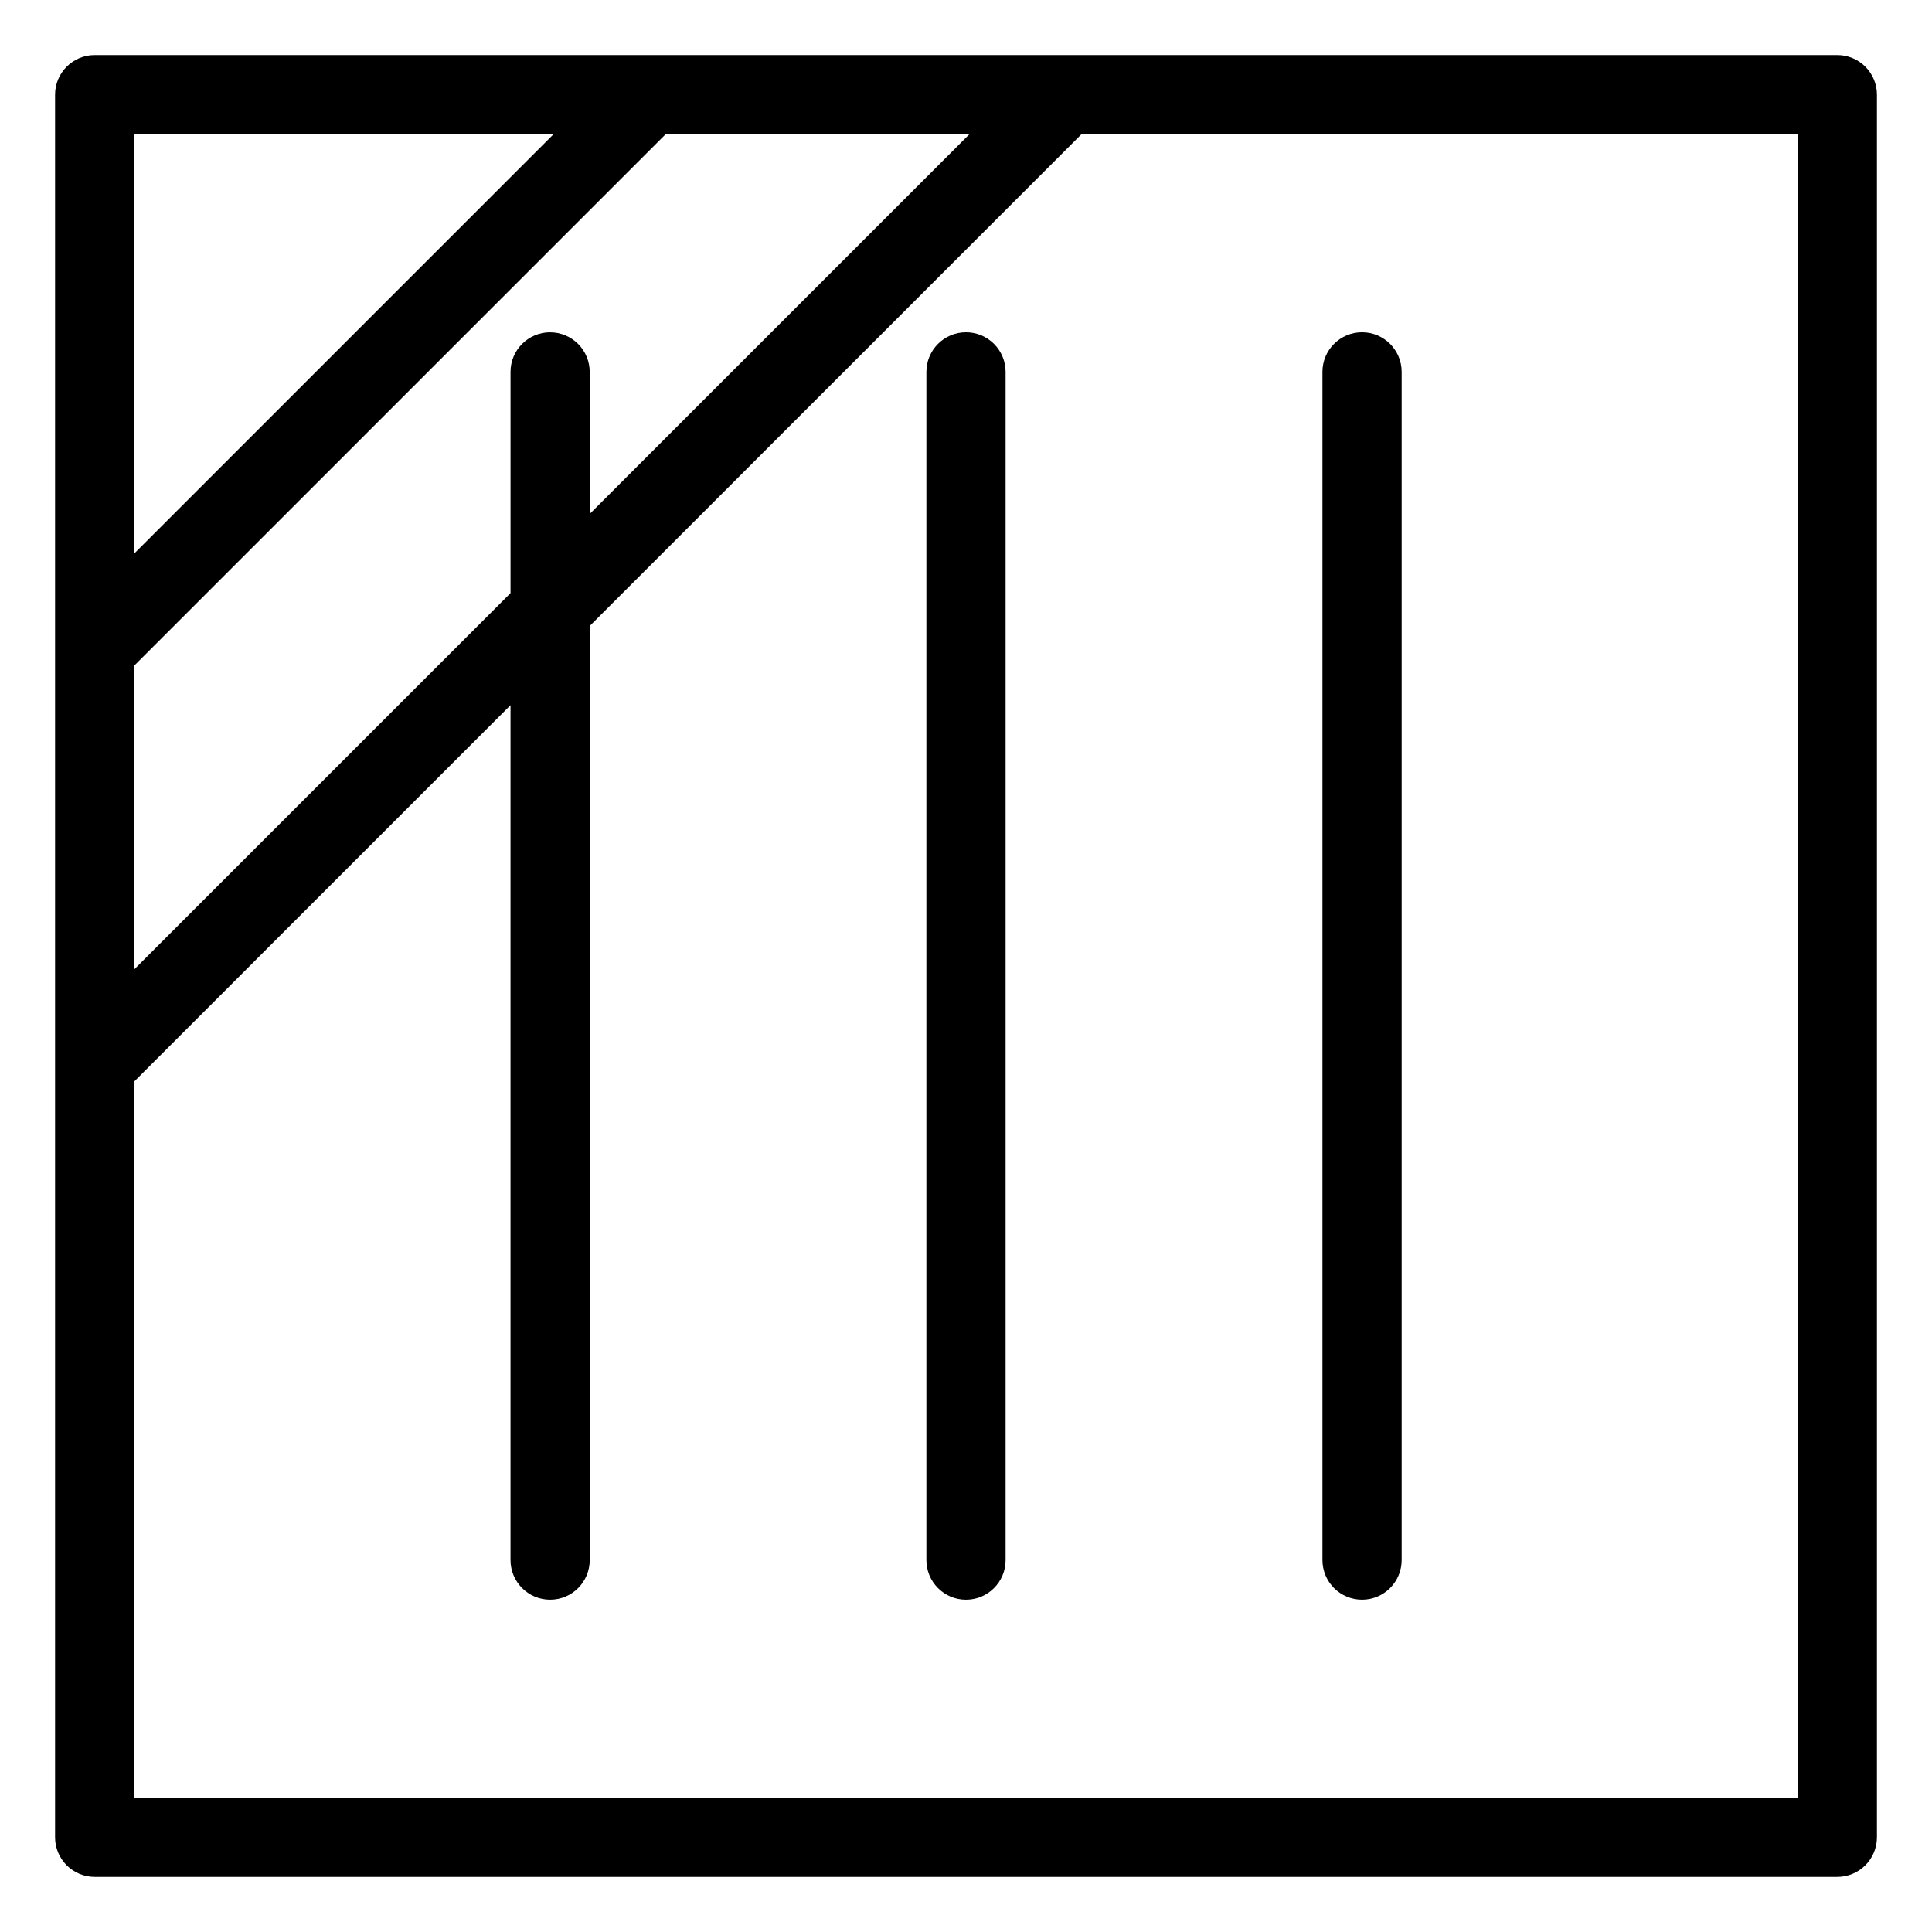
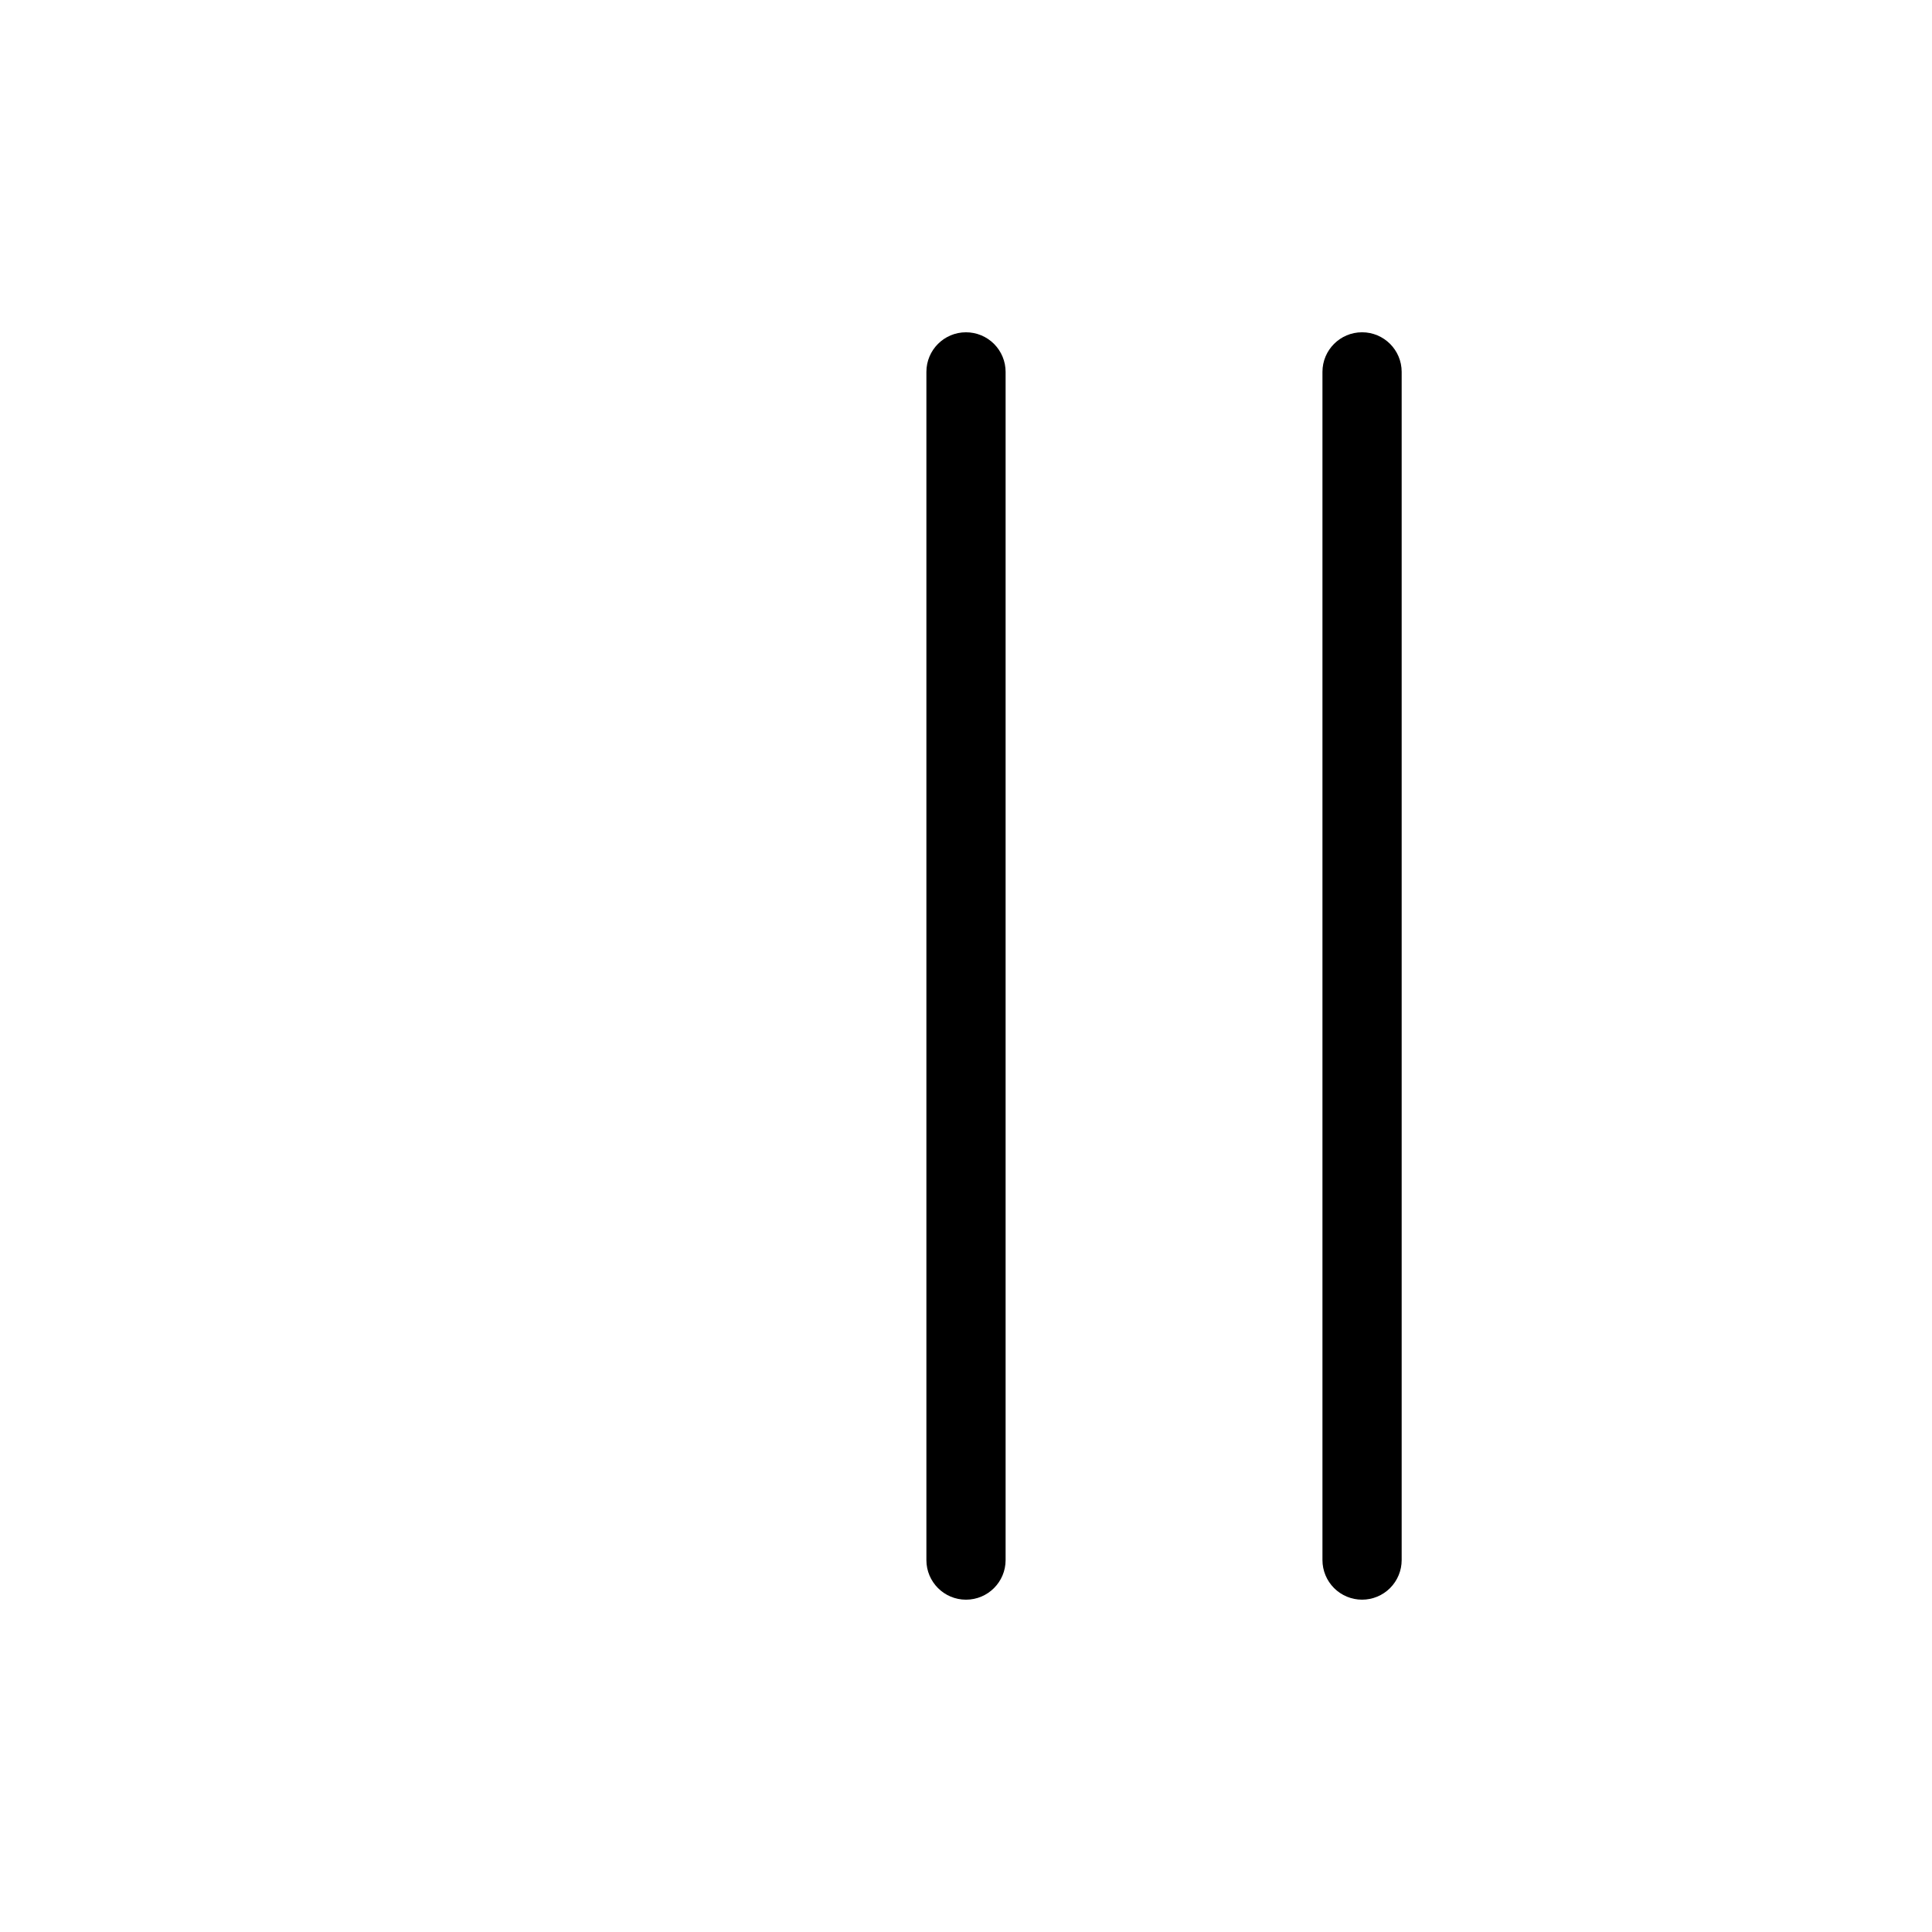
<svg xmlns="http://www.w3.org/2000/svg" fill="#000000" width="800px" height="800px" version="1.1" viewBox="144 144 512 512">
  <g>
    <path d="m400 232.06c-5.797 0-10.496 4.699-10.496 10.496v314.88c0 5.797 4.699 10.496 10.496 10.496s10.496-4.699 10.496-10.496v-314.88c0-2.785-1.105-5.453-3.074-7.422s-4.641-3.074-7.422-3.074z" />
    <path d="m504.96 567.93c2.785 0 5.457-1.105 7.422-3.074 1.969-1.969 3.074-4.637 3.074-7.422v-314.88c0-5.797-4.699-10.496-10.496-10.496s-10.496 4.699-10.496 10.496v314.88c0 2.785 1.109 5.453 3.074 7.422 1.969 1.969 4.641 3.074 7.422 3.074z" />
-     <path d="m630.91 158.59h-461.82c-5.797 0-10.496 4.699-10.496 10.496v461.82c0 2.785 1.105 5.453 3.074 7.422s4.637 3.074 7.422 3.074h461.82c2.785 0 5.453-1.105 7.422-3.074s3.074-4.637 3.074-7.422v-461.82c0-2.785-1.105-5.453-3.074-7.422s-4.637-3.074-7.422-3.074zm-341.12 73.473c-5.797 0-10.496 4.699-10.496 10.496v58.621l-99.711 99.711v-80.504l140.8-140.8h80.504l-100.61 100.61v-37.629c0-2.785-1.105-5.453-3.074-7.422s-4.637-3.074-7.422-3.074zm0.891-52.48-111.1 111.1v-111.1zm329.73 440.83h-440.83v-189.82l99.711-99.711v226.55c0 5.797 4.699 10.496 10.496 10.496 5.797 0 10.496-4.699 10.496-10.496v-247.55l130.31-130.31h189.82z" />
  </g>
</svg>